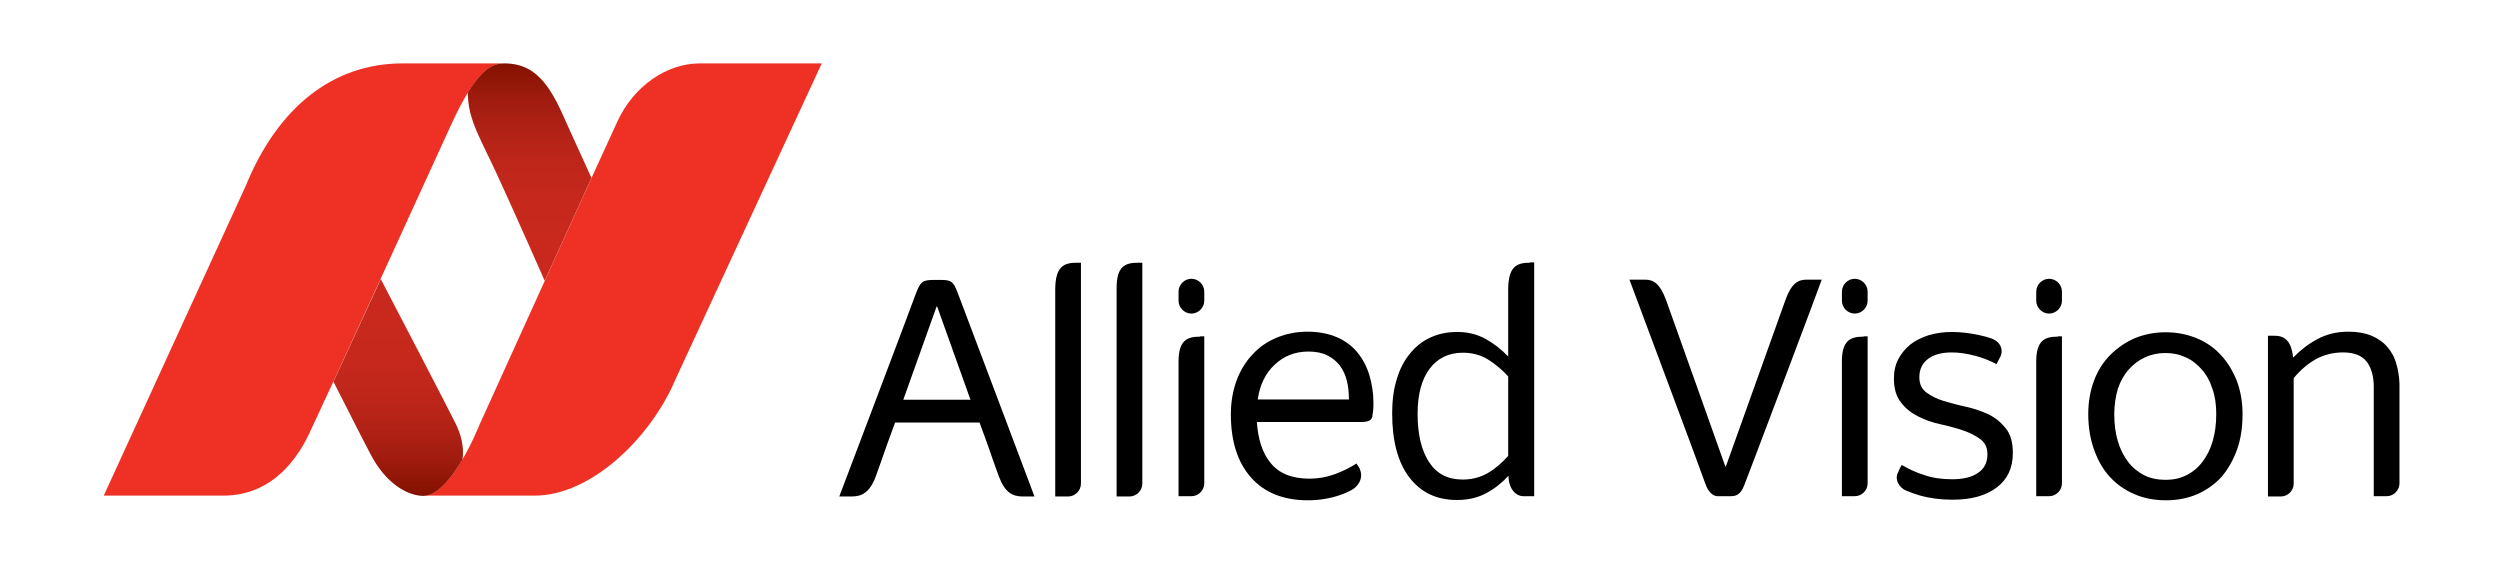
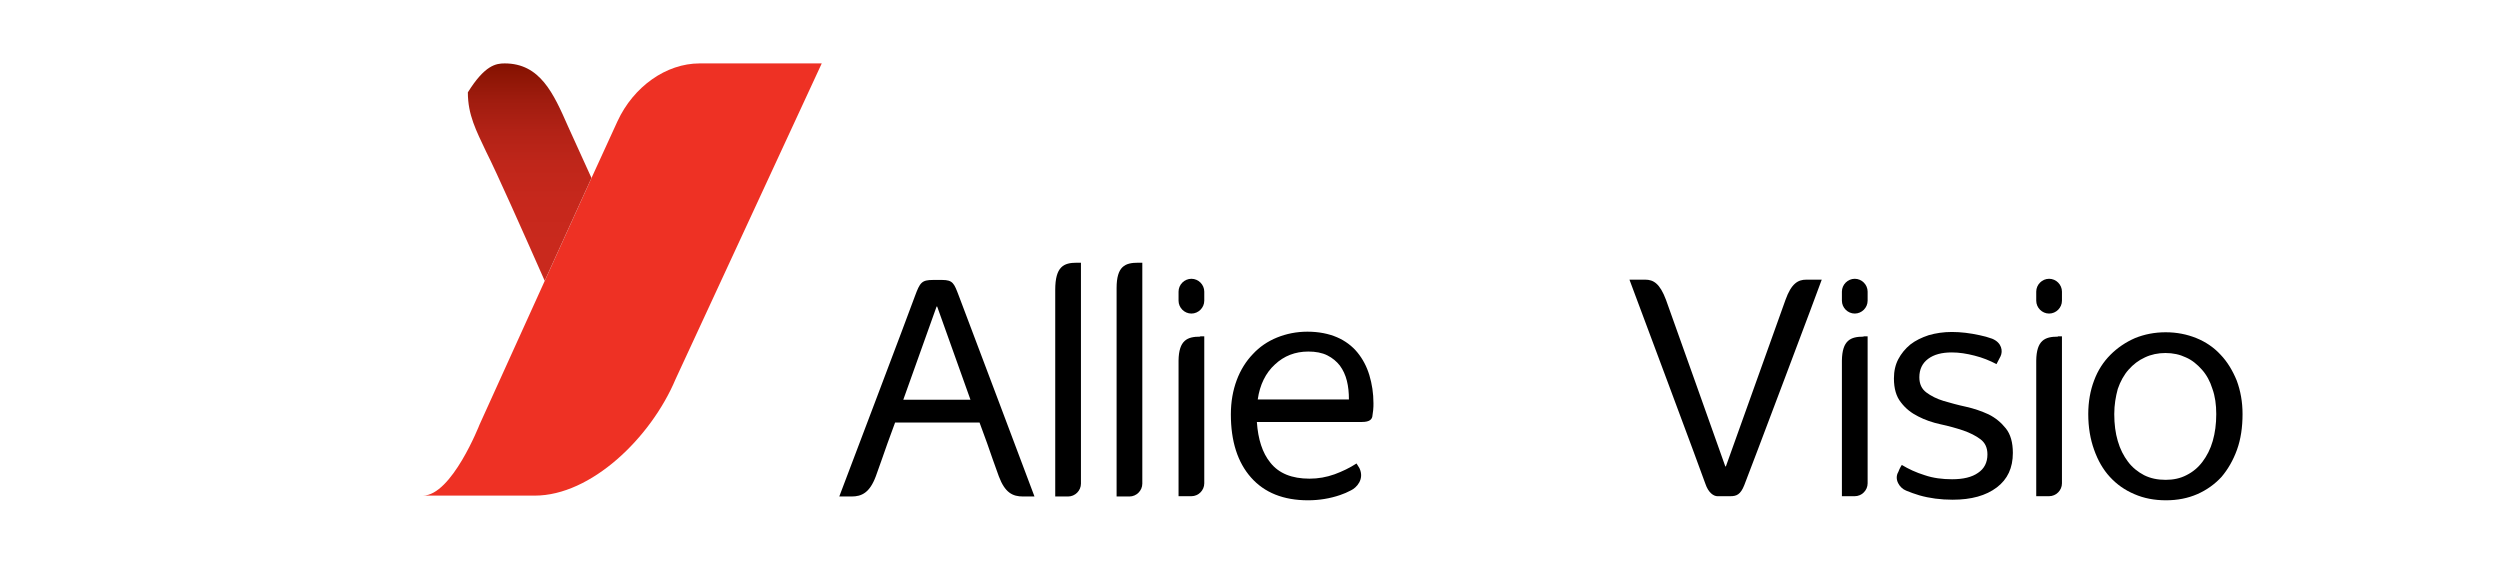
<svg xmlns="http://www.w3.org/2000/svg" version="1.1" id="Layer_1" x="0px" y="0px" viewBox="0 0 855.5 192" style="enable-background:new 0 0 855.5 192;" xml:space="preserve">
  <style type="text/css">
	.st0{fill:#EE3124;}
	.st1{fill:url(#SVGID_1_);}
	.st2{fill:url(#SVGID_2_);}
</style>
  <g>
    <g>
      <path d="M650.8,159.1c2.3,1.4,4.9,2.6,7.8,3.5c2.9,1,6.1,1.4,9.4,1.4c3.8,0,6.8-0.7,8.9-2.2c2.1-1.4,3.2-3.5,3.2-6.3    c0-2.3-0.8-4-2.4-5.2c-1.6-1.2-3.6-2.2-5.9-3c-2.4-0.8-4.9-1.5-7.7-2.1c-2.8-0.6-5.4-1.5-7.7-2.7c-2.4-1.2-4.3-2.7-5.9-4.8    c-1.6-2-2.4-4.7-2.4-8.2c0-2.5,0.5-4.7,1.5-6.6c1-1.9,2.4-3.6,4.1-5c1.8-1.4,3.9-2.4,6.3-3.2c2.4-0.7,5.1-1.1,7.9-1.1    c3.1,0,6.3,0.4,9.5,1.1c1.5,0.3,2.9,0.7,4.3,1.2c3.4,1.4,3.7,4.3,2.9,6c-0.8,1.6-1.4,2.7-1.4,2.7c-2.3-1.2-4.7-2.2-7.5-2.9    c-2.7-0.7-5.3-1.1-7.8-1.1c-3.4,0-6.1,0.7-8.1,2.2c-2,1.5-3,3.6-3,6.3c0,2.3,0.8,4,2.4,5.2c1.6,1.2,3.6,2.2,5.9,2.9    c2.4,0.7,4.9,1.4,7.7,2c2.7,0.6,5.3,1.5,7.7,2.6c2.4,1.2,4.3,2.8,5.9,4.8c1.6,2,2.4,4.8,2.4,8.4c0,5.1-1.8,9-5.5,11.8    c-3.7,2.8-8.7,4.2-15.1,4.2c-4.1,0-7.9-0.5-11.4-1.5c-1.6-0.5-3.1-1-4.5-1.6c-2.3-0.9-4.2-3.9-2.7-6.4    C650.1,160.1,650.8,159.1,650.8,159.1z" />
      <path d="M354,169.9c0,0-24.5-65.1-25.9-68.7c-1.6-4.2-2-5.4-5.7-5.4c-0.2,0-2.9,0-3.1,0c-3.9,0-4.5,0.9-6.2,5.5    c-1.4,4-25.9,68.6-25.9,68.6s3.9,0,4.2,0c3.5,0,6.2-1.3,8.3-6.9c0.5-1.3,4-11.3,4-11.3l2.6-7.1h28.9l2.6,7.1c0,0,3.5,10.1,4,11.3    c2.1,5.6,4.7,6.9,8.3,6.9C350.2,169.9,354,169.9,354,169.9C354,169.9,354,169.9,354,169.9L354,169.9z M320.5,104.9h0.2l11.4,31.9    h-23L320.5,104.9z" />
      <path d="M468.6,128.4c-0.9-3-2.3-5.6-4.1-7.8c-1.8-2.2-4.2-4-7-5.2c-2.8-1.2-6.2-1.9-10.1-1.9c-3.7,0-7.2,0.7-10.4,2    c-3.2,1.3-6,3.2-8.3,5.7c-2.3,2.4-4.2,5.4-5.5,8.9c-1.3,3.5-2,7.4-2,11.7c0,9.2,2.3,16.4,6.9,21.6c4.6,5.2,11.1,7.8,19.5,7.8    c3.8,0,7.5-0.6,11-1.8c1.7-0.6,2.1-0.8,3.7-1.6c1.9-0.9,4.7-3.8,2.9-7.6l-1-1.6c-2.3,1.5-4.8,2.7-7.5,3.7c-2.8,1-5.6,1.5-8.6,1.5    c-6,0-10.5-1.8-13.4-5.5c-2.7-3.3-4.2-8-4.6-13.9c0,0,35,0,36,0c2.7,0,3.3-1,3.5-1.8c0.1-0.5,0.2-1.3,0.3-2.2    c0.1-0.9,0.1-1.7,0.1-2.4C470,134.6,469.5,131.4,468.6,128.4z M436.3,124.7c3.1-2.9,6.9-4.4,11.4-4.4c2.5,0,4.7,0.4,6.5,1.3    c1.8,0.9,3.2,2.1,4.3,3.5c1.1,1.5,1.9,3.2,2.4,5.2c0.5,2,0.7,4.1,0.7,6.4h-31.2C431.1,131.7,433.1,127.6,436.3,124.7z" />
      <path d="M714.6,141.7c0-4.2,0.7-8.1,2-11.5c1.3-3.5,3.2-6.4,5.6-8.8c2.4-2.4,5.2-4.3,8.4-5.7c3.2-1.3,6.7-2,10.5-2    c3.8,0,7.3,0.7,10.5,2c3.2,1.3,6,3.2,8.3,5.7c2.3,2.4,4.1,5.4,5.5,8.8c1.3,3.5,2,7.3,2,11.5c0,4.5-0.6,8.6-1.9,12.2    c-1.3,3.6-3.1,6.7-5.3,9.3c-2.3,2.5-5.1,4.5-8.3,5.9c-3.2,1.4-6.8,2.1-10.7,2.1c-4,0-7.6-0.7-10.8-2.1c-3.3-1.4-6-3.3-8.4-5.9    c-2.3-2.5-4.1-5.6-5.4-9.3C715.3,150.3,714.6,146.2,714.6,141.7z M723.5,141.7c0,3.4,0.4,6.5,1.2,9.2c0.8,2.8,2,5.1,3.5,7.1    c1.5,2,3.4,3.5,5.5,4.6c2.2,1.1,4.6,1.6,7.4,1.6c2.6,0,5-0.5,7.1-1.6c2.2-1.1,4-2.6,5.5-4.6c1.5-2,2.7-4.3,3.5-7.1    c0.8-2.8,1.2-5.8,1.2-9.2c0-3.2-0.4-6.1-1.3-8.6c-0.8-2.6-2-4.8-3.6-6.6c-1.6-1.8-3.4-3.3-5.5-4.2c-2.1-1-4.4-1.5-7-1.5    c-2.5,0-4.9,0.5-7,1.5c-2.2,1-4,2.4-5.6,4.2c-1.6,1.8-2.8,4-3.7,6.6C724,135.7,723.5,138.5,723.5,141.7z" />
      <path d="M403.3,102.9c0,2.4,2,4.4,4.4,4.4l0,0c2.4,0,4.4-2,4.4-4.4v-3.1c0-2.4-2-4.4-4.4-4.4l0,0c-2.4,0-4.4,2-4.4,4.4V102.9z" />
      <path d="M630.3,102.9c0,2.4,2,4.4,4.4,4.4l0,0c2.4,0,4.4-2,4.4-4.4v-3.1c0-2.4-2-4.4-4.4-4.4l0,0c-2.4,0-4.4,2-4.4,4.4V102.9z" />
      <path d="M696.8,102.9c0,2.4,2,4.4,4.4,4.4l0,0c2.4,0,4.4-2,4.4-4.4v-3.1c0-2.4-2-4.4-4.4-4.4l0,0c-2.4,0-4.4,2-4.4,4.4V102.9z" />
      <path d="M623.4,95.7c0,0-1.6,0-3.1,0c-0.9,0-1.8,0-2.2,0c-2.8,0-5.1,1.3-7.1,6.9c-0.4,1.1-20.4,57-20.4,57h-0.2    c0,0-19.9-56-20.3-57c-2.1-5.6-4.3-6.9-7.1-6.9c-0.4,0-1.3,0-2.2,0c-1.5,0-3.1,0-3.1,0h-0.1c0,0,25.5,68.2,26,69.9    c1,3,2.8,4.2,4.1,4.2c1.2,0,4.4,0,4.4,0c2.1,0,3.5-0.5,4.8-3.8C598.2,162.8,623.5,95.7,623.4,95.7L623.4,95.7z" />
      <path d="M369.9,89.9h-1.4c-4.5,0-7.4,1.3-7.4,9.3c0,4,0,70.7,0,70.7s2,0,4.4,0c2.4,0,4.4-2,4.4-4.4L369.9,89.9z" />
      <path d="M390.9,89.9h-1.4c-4.5,0-7.4,1.2-7.4,8.7c0,3.5,0,71.3,0,71.3s2,0,4.4,0c2.4,0,4.4-2,4.4-4.4L390.9,89.9z" />
      <path d="M410.7,115.2c-4.4,0-7.3,1.2-7.4,8.2h0l0,46.4c0,0,2,0,4.4,0c2.4,0,4.4-2,4.4-4.4v-50.3H410.7z" />
-       <path d="M637.7,115.2c-4.4,0-7.3,1.2-7.4,8.2h0l0,46.4c0,0,2,0,4.4,0c2.4,0,4.4-2,4.4-4.4v-50.3H637.7z" />
+       <path d="M637.7,115.2c-4.4,0-7.3,1.2-7.4,8.2l0,46.4c0,0,2,0,4.4,0c2.4,0,4.4-2,4.4-4.4v-50.3H637.7z" />
      <path d="M704.2,115.2c-4.4,0-7.3,1.2-7.4,8.2h0l0,46.4c0,0,2,0,4.4,0c2.4,0,4.4-2,4.4-4.4v-50.3H704.2z" />
-       <path d="M821.1,131.3c-0.1-2.3-0.4-4.5-1-6.5c-0.6-2.4-1.7-4.4-3.1-6c-1.4-1.7-3.2-2.9-5.4-3.9c-2.2-0.9-4.8-1.4-7.9-1.4    c-3.9,0-7.4,0.8-10.6,2.5c-3.2,1.7-5.9,3.8-8.3,6.3l-0.1-0.1c-0.6-5.2-2.6-7.3-6.3-7.3h-2.3h0l0,55c0,0,2,0,4.4,0    c2.4,0,4.4-2,4.4-4.4l0-36.1c2.3-2.8,4.8-4.9,7.6-6.5c2.8-1.5,5.9-2.3,9.3-2.3c3.8,0,6.5,1.1,8.1,3.2c1.6,2.1,2.4,5,2.4,8.6    c0,0.8,0,37.4,0,37.4s2,0,4.4,0c2.4,0,4.4-2,4.4-4.4V131.3z" />
-       <path d="M523.5,89.9c-4.5,0-7.4,1.3-7.4,9.3c0,1.1,0,19,0,22.8c-2.3-2.4-4.8-4.4-7.7-6c-2.9-1.6-6.1-2.4-9.7-2.4    c-3.4,0-6.4,0.6-9.2,1.9c-2.7,1.2-5.1,3.1-7,5.5c-2,2.4-3.5,5.3-4.5,8.7c-1.1,3.4-1.6,7.4-1.6,11.8c0,9.5,2,16.8,5.9,21.9    c4,5.2,9.4,7.7,16.3,7.7c3.8,0,7.2-0.8,10.1-2.4c2.8-1.5,5.3-3.5,7.5-5.9c0,4.3,2.4,7,5.1,7c1.7,0,3.7,0,3.7,0v-80H523.5z     M516.1,156c-2.3,2.6-4.7,4.6-7.2,6c-2.5,1.4-5.3,2.1-8.4,2.1c-5.1,0-8.9-2-11.5-6c-2.6-4-3.9-9.5-3.9-16.5    c0-6.6,1.4-11.8,4.1-15.4c2.7-3.6,6.5-5.5,11.4-5.5c3.1,0,5.9,0.7,8.4,2.2c2.5,1.5,4.9,3.5,7.1,5.9    C516.1,138.3,516.1,148.3,516.1,156z" />
    </g>
-     <path class="st0" d="M84.1,63.6c10.9-26.8,29.8-41.9,53.6-41.9c12.2,0,35.4,0,35.4,0c-3.9,0-9.4,0.3-19,21.6   c-3.7,8.2-41.8,91.4-48.3,105.1c-5.6,11.8-15,21.2-29.4,21.2c-8,0-24.7,0-40.9,0L84.1,63.6z" />
    <path class="st0" d="M231.2,129.7c-8.5,20.2-29,39.9-48.2,39.9c-7.6,0-21.2,0-38.3,0c9.9,0,19.4-24.3,19.4-24.3   s43.1-95.1,47.2-103.8c5.5-11.9,16.7-19.8,28.1-19.8c8.1,0,41.8,0,41.8,0L231.2,129.7z" />
    <linearGradient id="SVGID_1_" gradientUnits="userSpaceOnUse" x1="181.316" y1="96.113" x2="181.316" y2="21.722">
      <stop offset="0.17" style="stop-color:#C9291D" />
      <stop offset="0.374" style="stop-color:#C6281C" />
      <stop offset="0.537" style="stop-color:#BF261A" />
      <stop offset="0.687" style="stop-color:#B22216" />
      <stop offset="0.828" style="stop-color:#A01C0F" />
      <stop offset="0.962" style="stop-color:#8A1403" />
      <stop offset="1" style="stop-color:#821000" />
    </linearGradient>
    <path class="st1" d="M186.4,96.1c5.7-12.5,11.4-25.1,16-35.2c-3.7-8.2-6.9-15.2-8-17.6c-5-11.4-9.6-21.6-21.7-21.6   c-3,0-6.8,0.6-12.6,9.9c0,7.7,2.8,13,6.3,20.4C169.9,58.9,178.7,78.7,186.4,96.1z" />
    <linearGradient id="SVGID_2_" gradientUnits="userSpaceOnUse" x1="136.302" y1="95.494" x2="136.302" y2="169.643">
      <stop offset="0.17" style="stop-color:#C9291D" />
      <stop offset="0.374" style="stop-color:#C6281C" />
      <stop offset="0.537" style="stop-color:#BF261A" />
      <stop offset="0.687" style="stop-color:#B22216" />
      <stop offset="0.828" style="stop-color:#A01C0F" />
      <stop offset="0.962" style="stop-color:#8A1403" />
      <stop offset="1" style="stop-color:#821000" />
    </linearGradient>
-     <path class="st2" d="M158.3,157.2c0.6-4.8-0.8-8.9-2.2-11.9c-5.2-10.3-17.6-34.1-25.8-49.8c-5.8,12.5-11.6,25.1-16.2,35.1   c5.8,11.4,10.8,21.3,12.9,25.2c4.9,9.3,12.1,13.8,17.8,13.9C149.8,169.6,154.7,163.3,158.3,157.2z" />
  </g>
</svg>